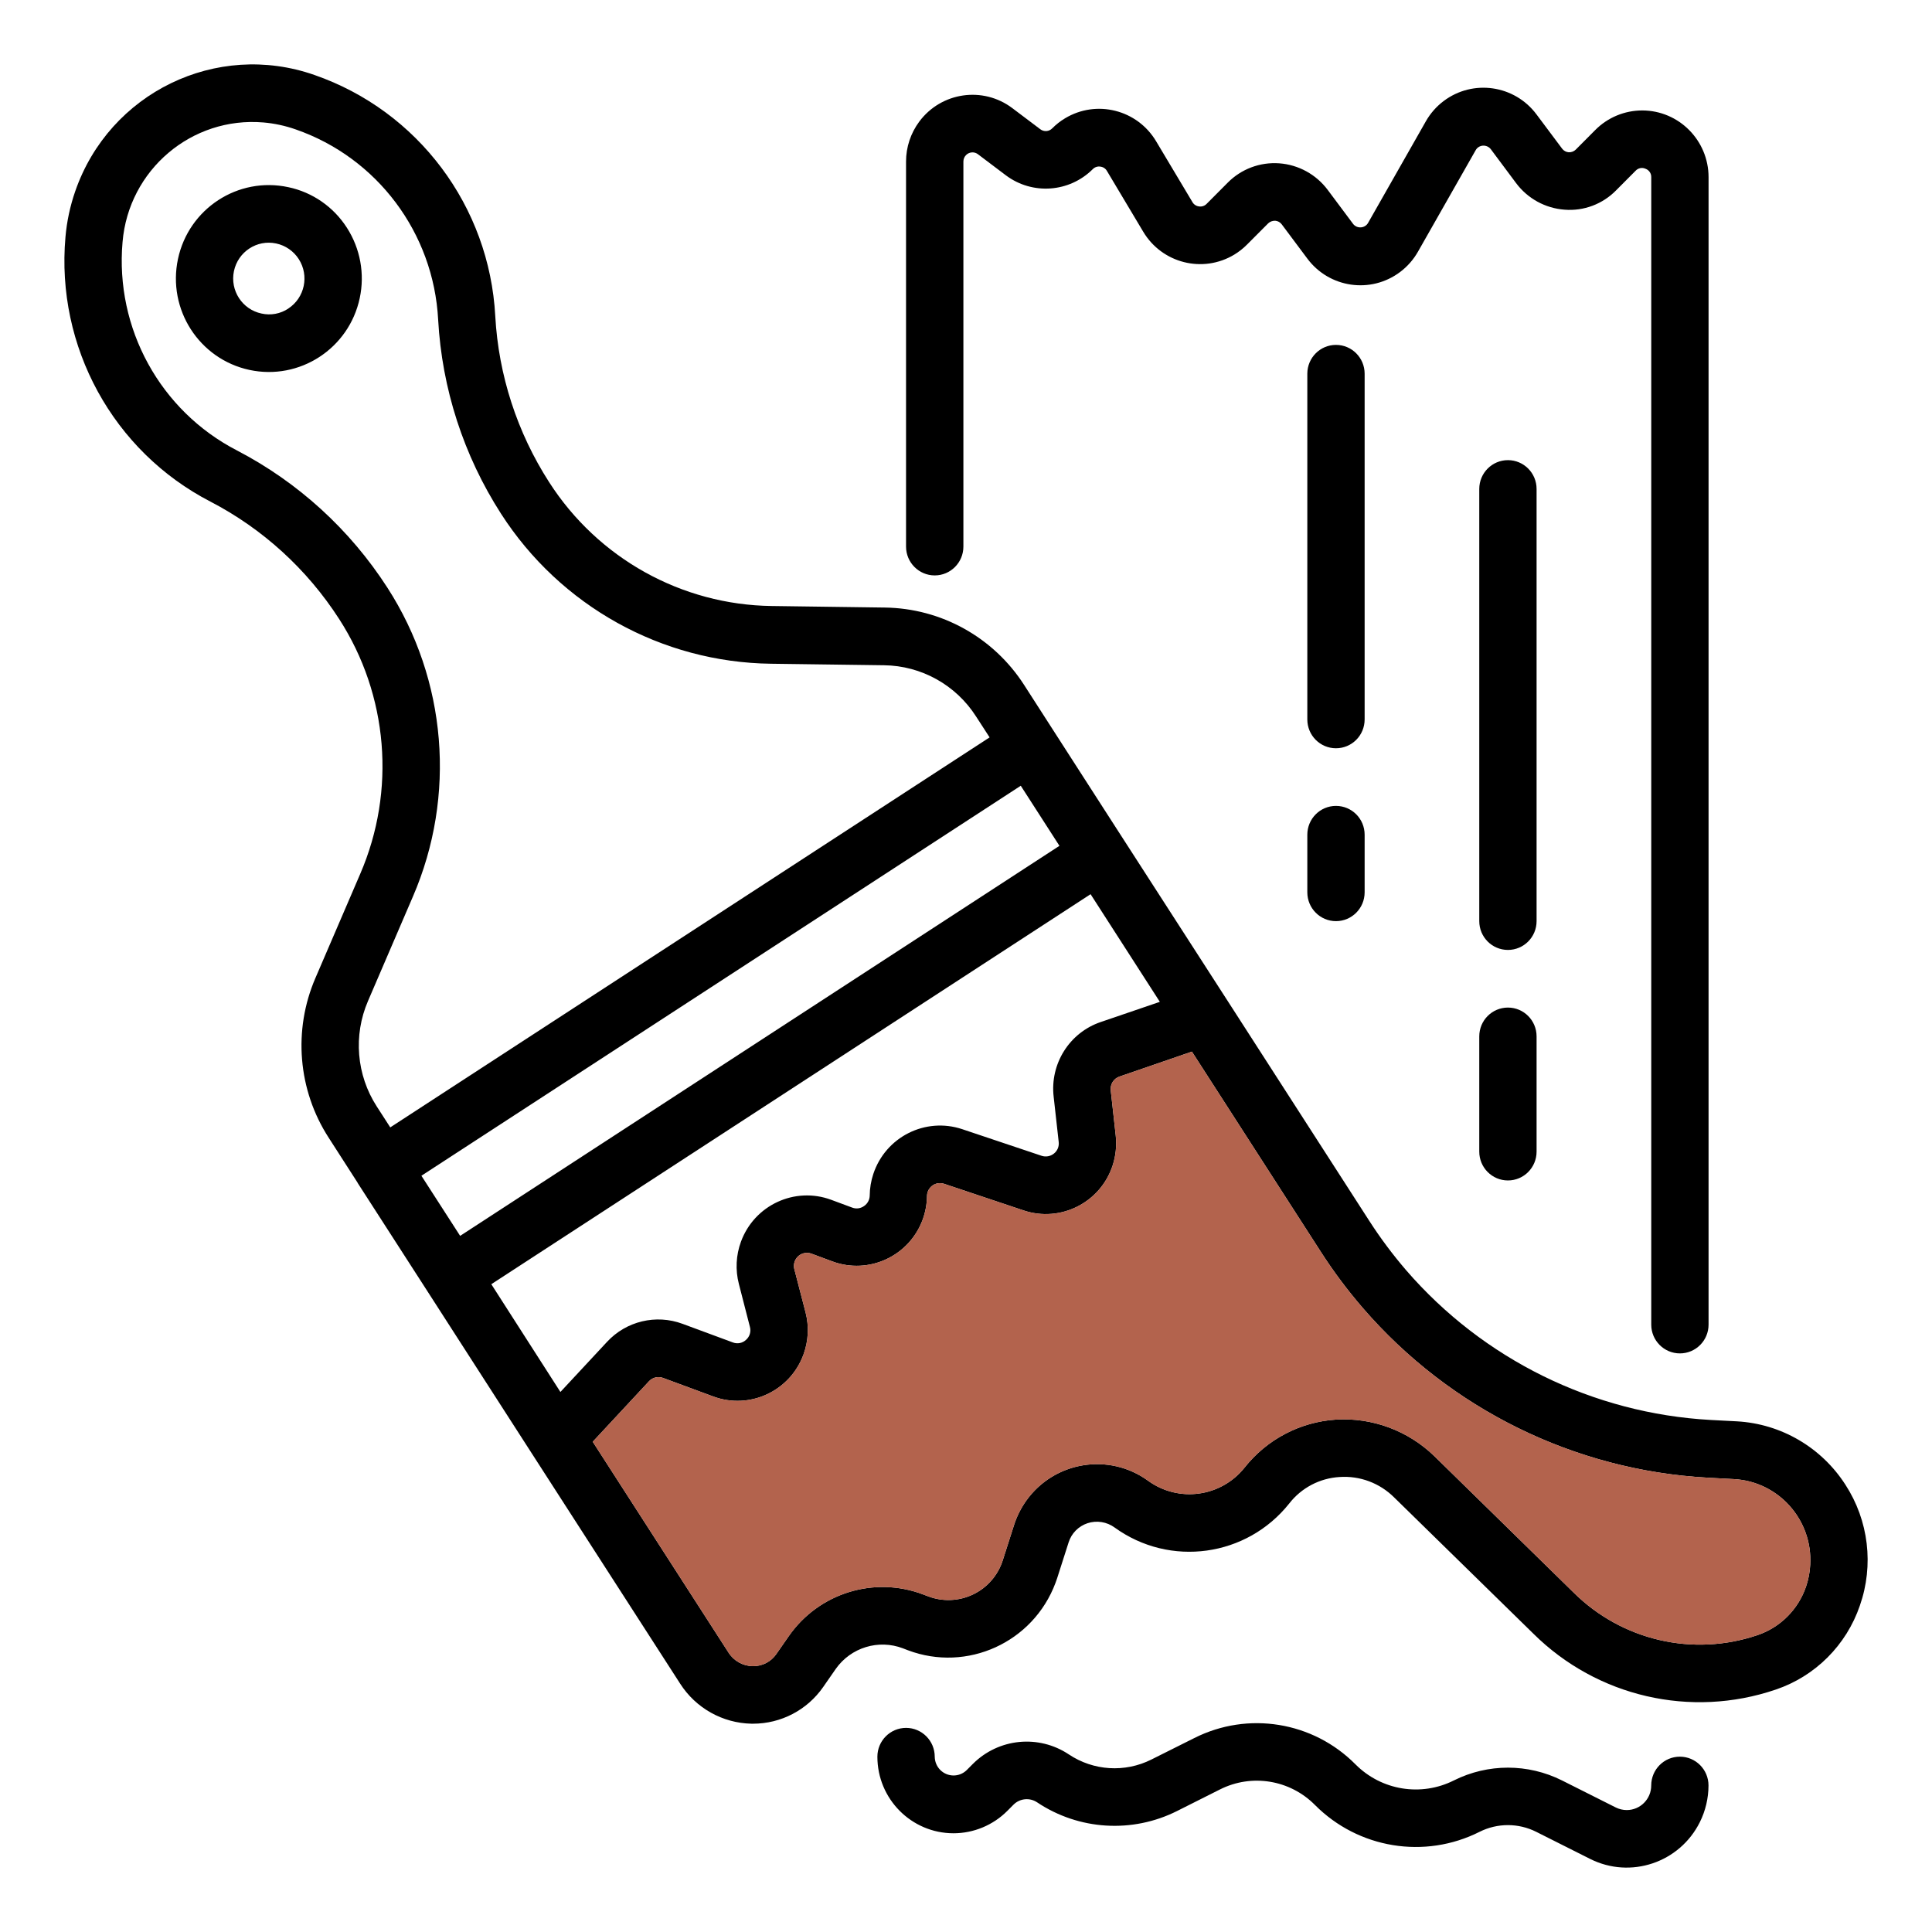
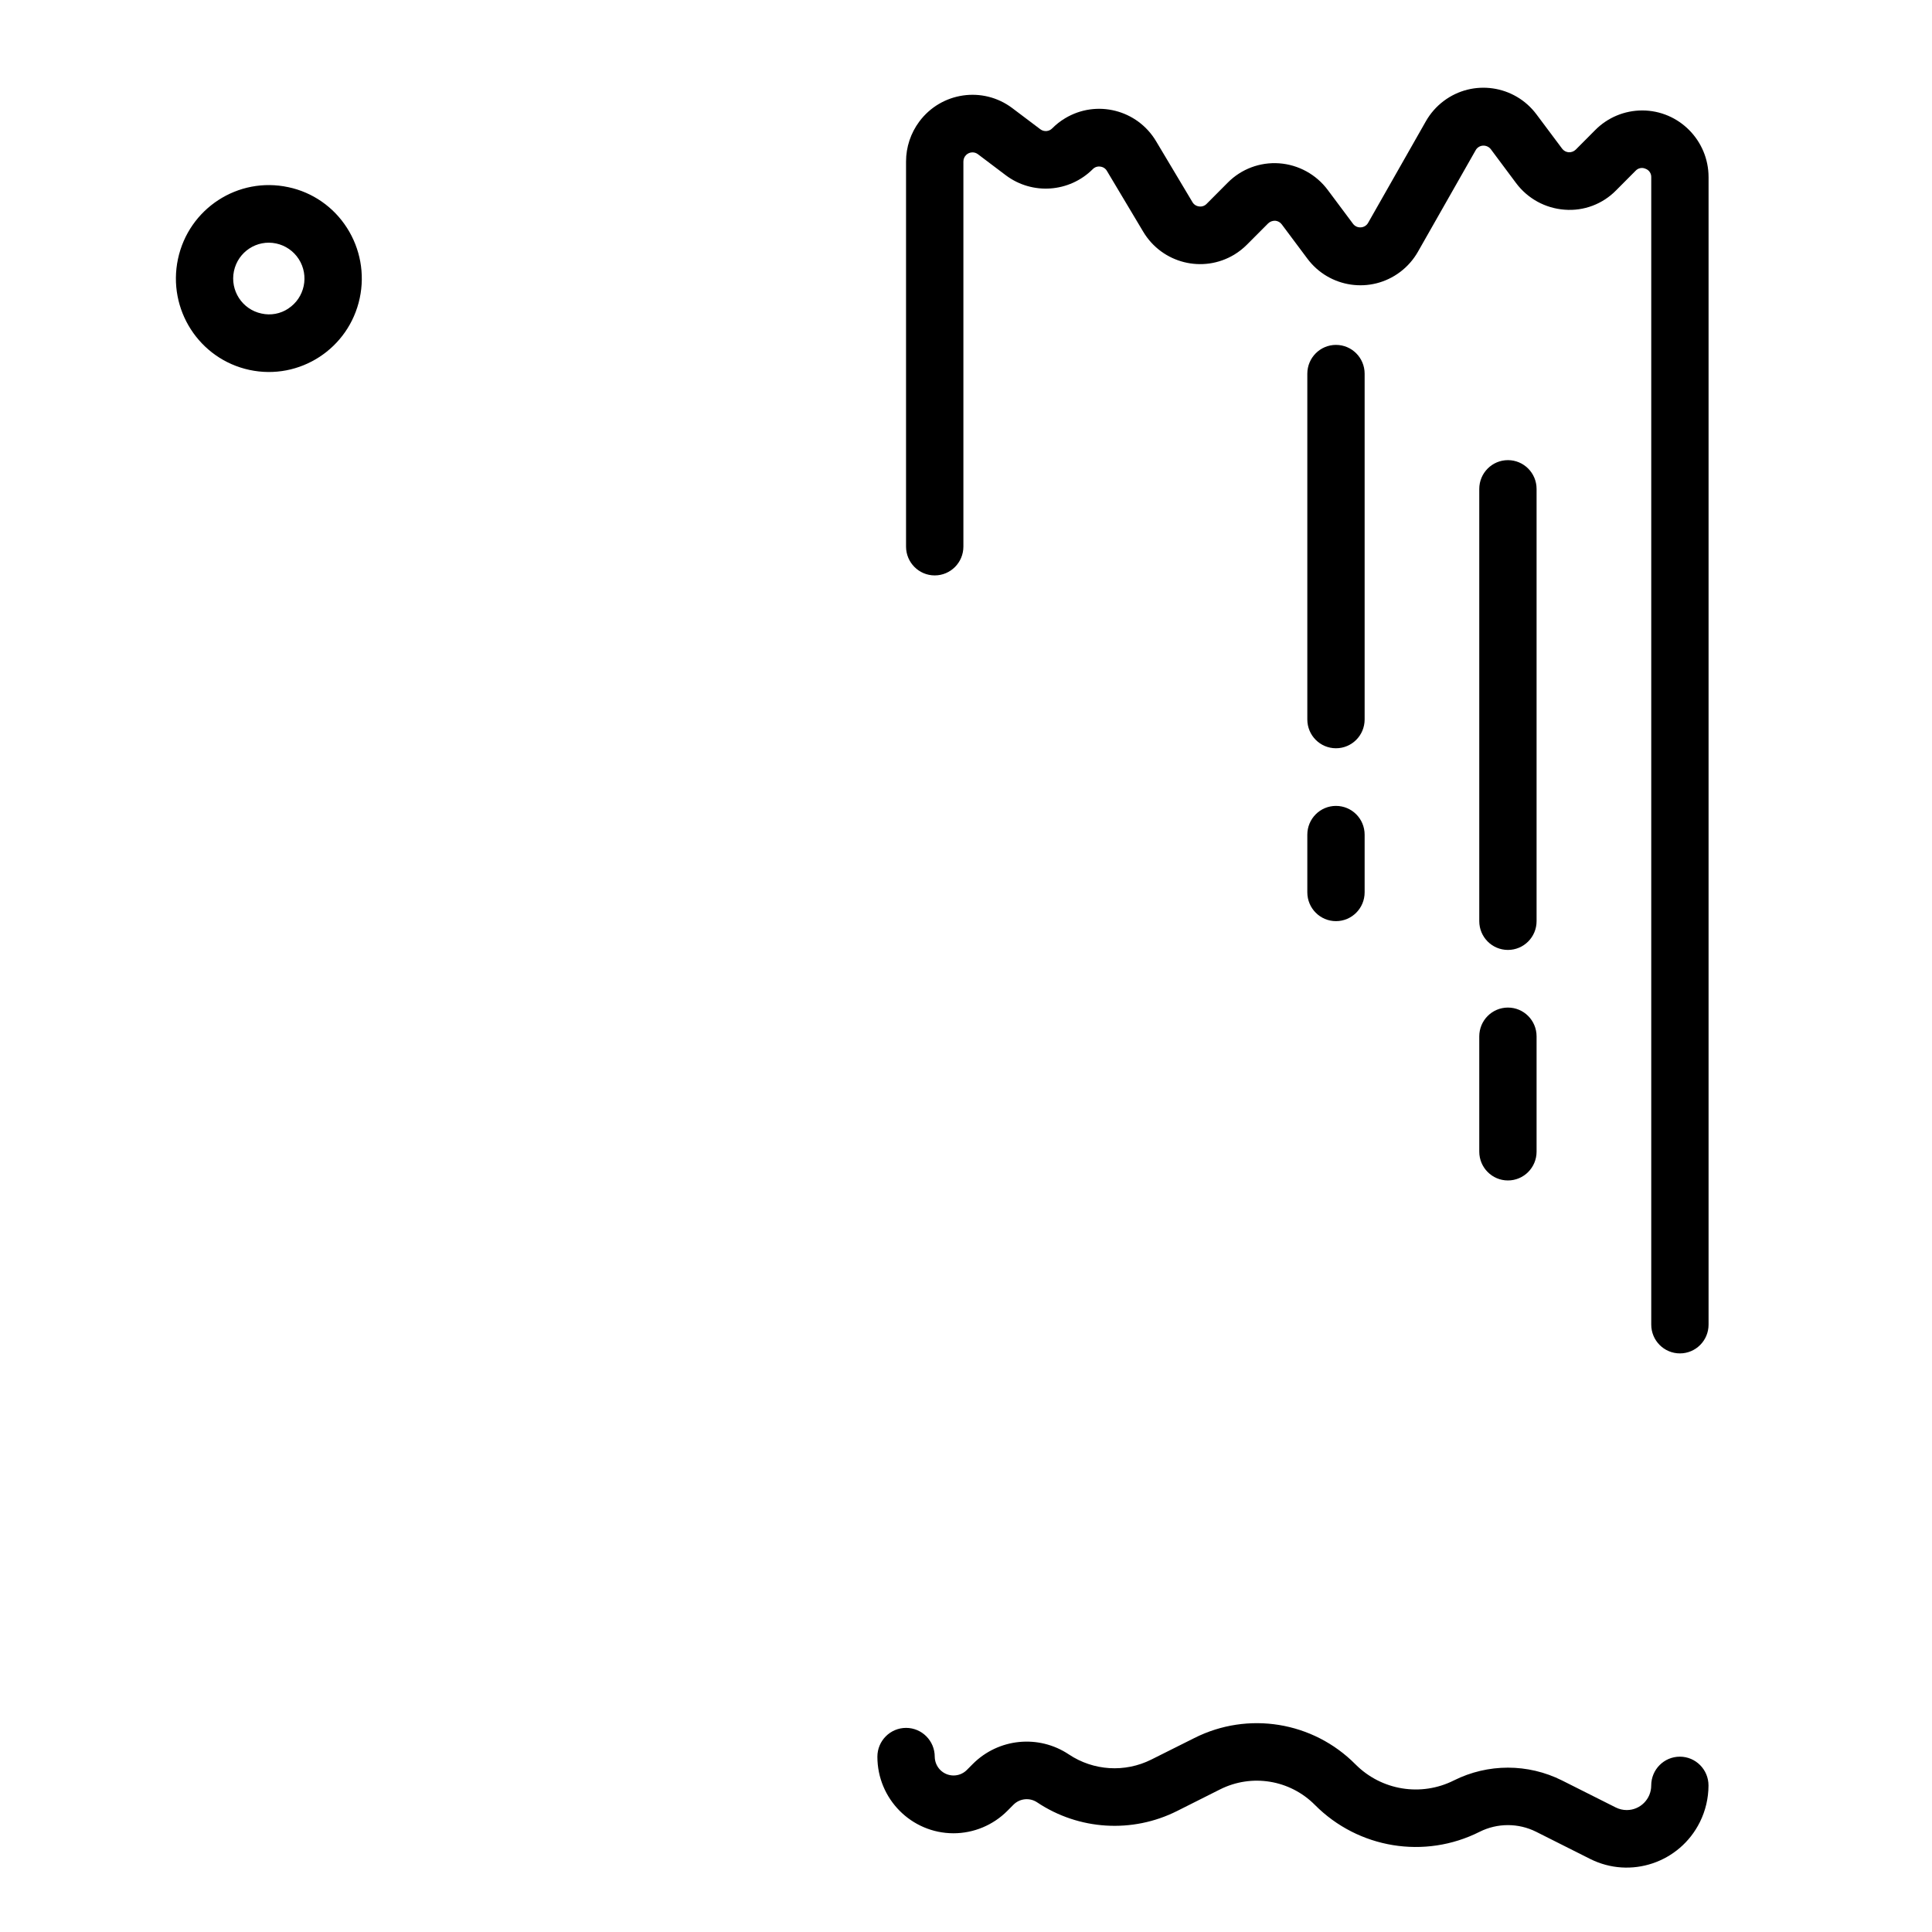
<svg xmlns="http://www.w3.org/2000/svg" width="60" height="60" viewBox="0 0 60 60" fill="none">
-   <path d="M57.311 46.109C56.566 44.95 55.315 44.218 53.944 44.141L53.124 44.098C49.476 43.896 46.064 42.218 43.667 39.446C43.251 38.961 42.868 38.45 42.523 37.913L38.135 31.099L34.683 25.745L32.711 22.681L31.807 21.275C30.856 19.793 29.23 18.89 27.476 18.868L23.969 18.82C21.167 18.785 18.571 17.34 17.053 14.973C16.06 13.429 15.483 11.653 15.381 9.818C15.199 6.405 12.979 3.445 9.767 2.329C6.723 1.262 3.397 2.878 2.337 5.938C2.177 6.399 2.075 6.876 2.033 7.362C1.732 10.767 3.513 14.017 6.537 15.579C8.161 16.423 9.537 17.679 10.532 19.223C12.056 21.584 12.303 24.556 11.188 27.137L9.795 30.375C9.098 31.992 9.251 33.853 10.207 35.332L11.107 36.732V36.737L13.277 40.105L16.531 45.161L21.123 52.288C21.609 53.047 22.439 53.512 23.337 53.531H23.388C24.253 53.531 25.067 53.107 25.563 52.394L25.954 51.831C26.423 51.164 27.283 50.901 28.043 51.191L28.193 51.249C30.033 51.944 32.086 51.009 32.779 49.159C32.796 49.11 32.814 49.061 32.831 49.012L33.187 47.899C33.276 47.618 33.494 47.398 33.773 47.305C34.059 47.211 34.372 47.261 34.615 47.438C36.333 48.682 38.719 48.353 40.04 46.69C40.419 46.204 40.988 45.906 41.601 45.87C42.232 45.826 42.851 46.058 43.301 46.508L47.62 50.735C49.6 52.697 52.512 53.369 55.146 52.472C56.374 52.058 57.34 51.093 57.76 49.862C58.199 48.608 58.033 47.222 57.311 46.109ZM11.7 34.361C11.069 33.384 10.968 32.154 11.429 31.086L12.822 27.847C14.175 24.718 13.878 21.114 12.031 18.251C10.868 16.446 9.258 14.977 7.359 13.989C4.976 12.758 3.571 10.199 3.806 7.517C3.993 5.277 5.952 3.614 8.181 3.803C8.522 3.832 8.859 3.905 9.183 4.019C11.715 4.899 13.464 7.234 13.607 9.924C13.725 12.07 14.398 14.147 15.559 15.953C17.401 18.82 20.55 20.57 23.945 20.613L27.454 20.66C28.612 20.674 29.686 21.271 30.312 22.25L30.733 22.9L12.12 35.012L11.7 34.361ZM13.087 36.514L31.701 24.402L32.902 26.268L14.29 38.381L13.087 36.514ZM15.258 39.882L33.869 27.77L36.02 31.113L34.187 31.739C33.212 32.068 32.602 33.039 32.723 34.066L32.879 35.466C32.895 35.604 32.84 35.739 32.732 35.824C32.625 35.911 32.48 35.938 32.35 35.895L29.884 35.068C28.738 34.685 27.502 35.308 27.121 36.46C27.05 36.675 27.012 36.9 27.01 37.126C27.009 37.259 26.942 37.383 26.832 37.456C26.724 37.533 26.586 37.55 26.463 37.502L25.814 37.261C24.683 36.842 23.428 37.425 23.011 38.562C22.857 38.981 22.834 39.439 22.946 39.872L23.289 41.207C23.33 41.354 23.283 41.51 23.169 41.61C23.058 41.714 22.899 41.745 22.758 41.69L21.198 41.113C20.374 40.807 19.447 41.028 18.849 41.676L17.404 43.229L15.258 39.882ZM56.219 48.592C56.207 48.825 56.163 49.055 56.087 49.277C55.844 49.986 55.288 50.541 54.582 50.78C52.581 51.46 50.37 50.948 48.868 49.456L44.547 45.224C43.731 44.431 42.622 44.019 41.491 44.087C40.376 44.159 39.343 44.701 38.649 45.581C37.916 46.496 36.599 46.673 35.652 45.984C34.44 45.106 32.747 45.382 31.873 46.602C31.711 46.83 31.584 47.08 31.497 47.346L31.141 48.459C30.993 48.922 30.662 49.304 30.225 49.514C29.785 49.727 29.275 49.749 28.818 49.573L28.669 49.517C27.149 48.94 25.434 49.471 24.5 50.807L24.109 51.369C23.946 51.605 23.677 51.746 23.391 51.744H23.375C23.067 51.739 22.784 51.578 22.621 51.317L18.408 44.775L20.155 42.896C20.266 42.776 20.437 42.736 20.59 42.792L22.151 43.369C23.282 43.787 24.537 43.204 24.953 42.065C25.107 41.647 25.129 41.19 25.018 40.759L24.669 39.416C24.613 39.2 24.742 38.978 24.959 38.921C25.039 38.9 25.125 38.905 25.203 38.934L25.852 39.175C26.985 39.593 28.239 39.009 28.656 37.872C28.74 37.638 28.786 37.392 28.789 37.144C28.791 36.92 28.975 36.74 29.198 36.743C29.241 36.743 29.283 36.751 29.323 36.765L31.79 37.591C32.934 37.974 34.172 37.351 34.552 36.2C34.651 35.899 34.684 35.579 34.65 35.265L34.495 33.863C34.474 33.675 34.584 33.498 34.762 33.435L37.016 32.659L41.028 38.889C41.418 39.495 41.851 40.073 42.323 40.62C45.036 43.761 48.9 45.662 53.032 45.891L53.852 45.935C55.236 46.011 56.296 47.201 56.219 48.592Z" fill="black" />
-   <path d="M56.219 48.592C56.207 48.825 56.163 49.055 56.087 49.277C55.844 49.986 55.288 50.541 54.582 50.78C52.581 51.46 50.37 50.948 48.868 49.456L44.547 45.224C43.731 44.431 42.622 44.019 41.491 44.087C40.376 44.159 39.343 44.701 38.649 45.581C37.916 46.496 36.599 46.673 35.652 45.984C34.44 45.106 32.747 45.382 31.873 46.602C31.711 46.83 31.584 47.08 31.497 47.346L31.141 48.459C30.993 48.922 30.662 49.304 30.225 49.514C29.785 49.727 29.275 49.749 28.818 49.573L28.669 49.517C27.149 48.94 25.434 49.471 24.5 50.807L24.109 51.369C23.946 51.605 23.677 51.746 23.391 51.744H23.375C23.067 51.739 22.784 51.578 22.621 51.317L18.408 44.775L20.155 42.896C20.266 42.776 20.437 42.736 20.59 42.792L22.151 43.369C23.282 43.787 24.537 43.204 24.953 42.065C25.107 41.647 25.129 41.19 25.018 40.759L24.669 39.416C24.613 39.2 24.742 38.978 24.959 38.921C25.039 38.9 25.125 38.905 25.203 38.934L25.852 39.175C26.985 39.593 28.239 39.009 28.656 37.872C28.74 37.638 28.786 37.392 28.789 37.144C28.791 36.92 28.975 36.74 29.198 36.743C29.241 36.743 29.283 36.751 29.323 36.765L31.79 37.591C32.934 37.974 34.172 37.351 34.552 36.2C34.651 35.899 34.684 35.579 34.65 35.265L34.495 33.863C34.474 33.675 34.584 33.498 34.762 33.435L37.016 32.659L41.028 38.889C41.418 39.495 41.851 40.073 42.323 40.62C45.036 43.761 48.9 45.662 53.032 45.891L53.852 45.935C55.236 46.011 56.296 47.201 56.219 48.592Z" fill="#AE5A42" fill-opacity="0.94" />
  <path d="M8.954 5.813C7.395 5.477 5.861 6.475 5.527 8.043C5.194 9.61 6.186 11.152 7.746 11.488C9.304 11.823 10.839 10.826 11.172 9.258C11.333 8.505 11.189 7.72 10.774 7.074C10.36 6.426 9.705 5.971 8.955 5.813H8.954ZM8.954 9.583C8.709 9.746 8.408 9.802 8.121 9.737C7.523 9.611 7.14 9.022 7.265 8.421C7.391 7.82 7.977 7.434 8.575 7.561C8.864 7.622 9.118 7.797 9.278 8.046C9.609 8.561 9.464 9.249 8.952 9.583H8.954ZM29.029 17.87C29.521 17.87 29.919 17.469 29.919 16.975V5.016C29.919 4.86 30.045 4.732 30.201 4.732C30.262 4.732 30.321 4.752 30.37 4.789L31.24 5.446C32.062 6.061 33.209 5.979 33.937 5.253C33.997 5.191 34.084 5.161 34.17 5.174C34.257 5.184 34.334 5.233 34.377 5.309L35.503 7.195C36.088 8.177 37.354 8.496 38.331 7.908C38.476 7.82 38.609 7.715 38.728 7.595L39.383 6.938C39.441 6.882 39.52 6.853 39.602 6.855C39.683 6.861 39.758 6.902 39.807 6.969L40.599 8.029C41.28 8.945 42.572 9.132 43.482 8.447C43.708 8.277 43.897 8.062 44.037 7.815L45.828 4.665C45.874 4.581 45.961 4.528 46.055 4.523C46.148 4.518 46.237 4.558 46.295 4.629L47.084 5.687C47.444 6.168 47.992 6.468 48.589 6.512C49.185 6.56 49.771 6.339 50.191 5.91L50.795 5.303C50.874 5.218 50.997 5.192 51.103 5.241C51.213 5.28 51.285 5.387 51.281 5.503V41.137C51.281 41.631 51.679 42.031 52.171 42.031C52.663 42.031 53.061 41.631 53.061 41.137V5.504C53.061 4.36 52.14 3.432 51.002 3.43C50.454 3.43 49.928 3.648 49.541 4.039L48.937 4.646C48.879 4.703 48.799 4.733 48.718 4.729C48.636 4.723 48.561 4.682 48.512 4.615L47.719 3.555C47.037 2.639 45.745 2.452 44.835 3.137C44.609 3.307 44.42 3.522 44.28 3.769L42.489 6.919C42.443 7.003 42.356 7.056 42.262 7.061C42.169 7.068 42.079 7.027 42.023 6.955L41.233 5.897C40.873 5.416 40.325 5.116 39.728 5.072C39.132 5.029 38.547 5.248 38.127 5.674L37.472 6.332C37.412 6.394 37.325 6.424 37.239 6.411C37.152 6.401 37.075 6.352 37.032 6.276L35.904 4.387C35.319 3.405 34.052 3.086 33.076 3.674C32.93 3.761 32.796 3.867 32.677 3.987C32.578 4.088 32.42 4.099 32.308 4.014L31.437 3.357C30.525 2.671 29.232 2.859 28.549 3.776C28.283 4.134 28.138 4.569 28.138 5.015V16.975C28.138 17.469 28.537 17.87 29.028 17.87H29.029Z" fill="black" />
  <path d="M47.72 15.185C47.72 14.691 47.322 14.29 46.83 14.29C46.338 14.29 45.94 14.691 45.94 15.185V28.607C45.94 29.101 46.338 29.501 46.83 29.501C47.322 29.501 47.72 29.101 47.72 28.607V15.185ZM46.83 31.291C46.338 31.291 45.94 31.691 45.94 32.186V35.765C45.94 36.259 46.338 36.66 46.83 36.66C47.322 36.66 47.72 36.259 47.72 35.765V32.186C47.72 31.691 47.322 31.291 46.83 31.291ZM42.38 11.606C42.38 11.112 41.982 10.711 41.49 10.711C40.998 10.711 40.6 11.112 40.6 11.606V22.343C40.6 22.838 40.998 23.238 41.49 23.238C41.982 23.238 42.38 22.838 42.38 22.343V11.606ZM41.49 25.028C40.998 25.028 40.6 25.428 40.6 25.922V27.712C40.6 28.206 40.998 28.607 41.49 28.607C41.982 28.607 42.38 28.206 42.38 27.712V25.922C42.38 25.428 41.982 25.028 41.49 25.028ZM52.17 54.555C51.678 54.555 51.28 54.955 51.28 55.45C51.28 55.871 50.94 56.213 50.52 56.213C50.402 56.213 50.285 56.185 50.18 56.133L48.507 55.292C47.451 54.764 46.209 54.764 45.153 55.292C44.133 55.805 42.902 55.605 42.095 54.793C40.777 53.464 38.759 53.135 37.09 53.977L35.755 54.645C34.934 55.056 33.958 54.995 33.194 54.485C32.255 53.859 31.008 53.983 30.21 54.783L30.022 54.972C29.791 55.199 29.421 55.194 29.195 54.962C29.09 54.853 29.031 54.708 29.029 54.556C29.029 54.062 28.63 53.661 28.139 53.661C27.647 53.661 27.248 54.062 27.248 54.556C27.248 55.868 28.305 56.932 29.61 56.934C30.238 56.934 30.841 56.683 31.285 56.237L31.473 56.048C31.67 55.849 31.979 55.819 32.21 55.974C33.506 56.839 35.164 56.941 36.556 56.242L37.885 55.574C38.869 55.077 40.059 55.27 40.837 56.055C42.184 57.41 44.245 57.747 45.949 56.889C46.503 56.611 47.155 56.611 47.709 56.889L49.382 57.73C50.637 58.361 52.163 57.849 52.791 56.587C52.967 56.233 53.058 55.844 53.059 55.45C53.059 54.955 52.661 54.555 52.169 54.555H52.17Z" fill="black" />
</svg>